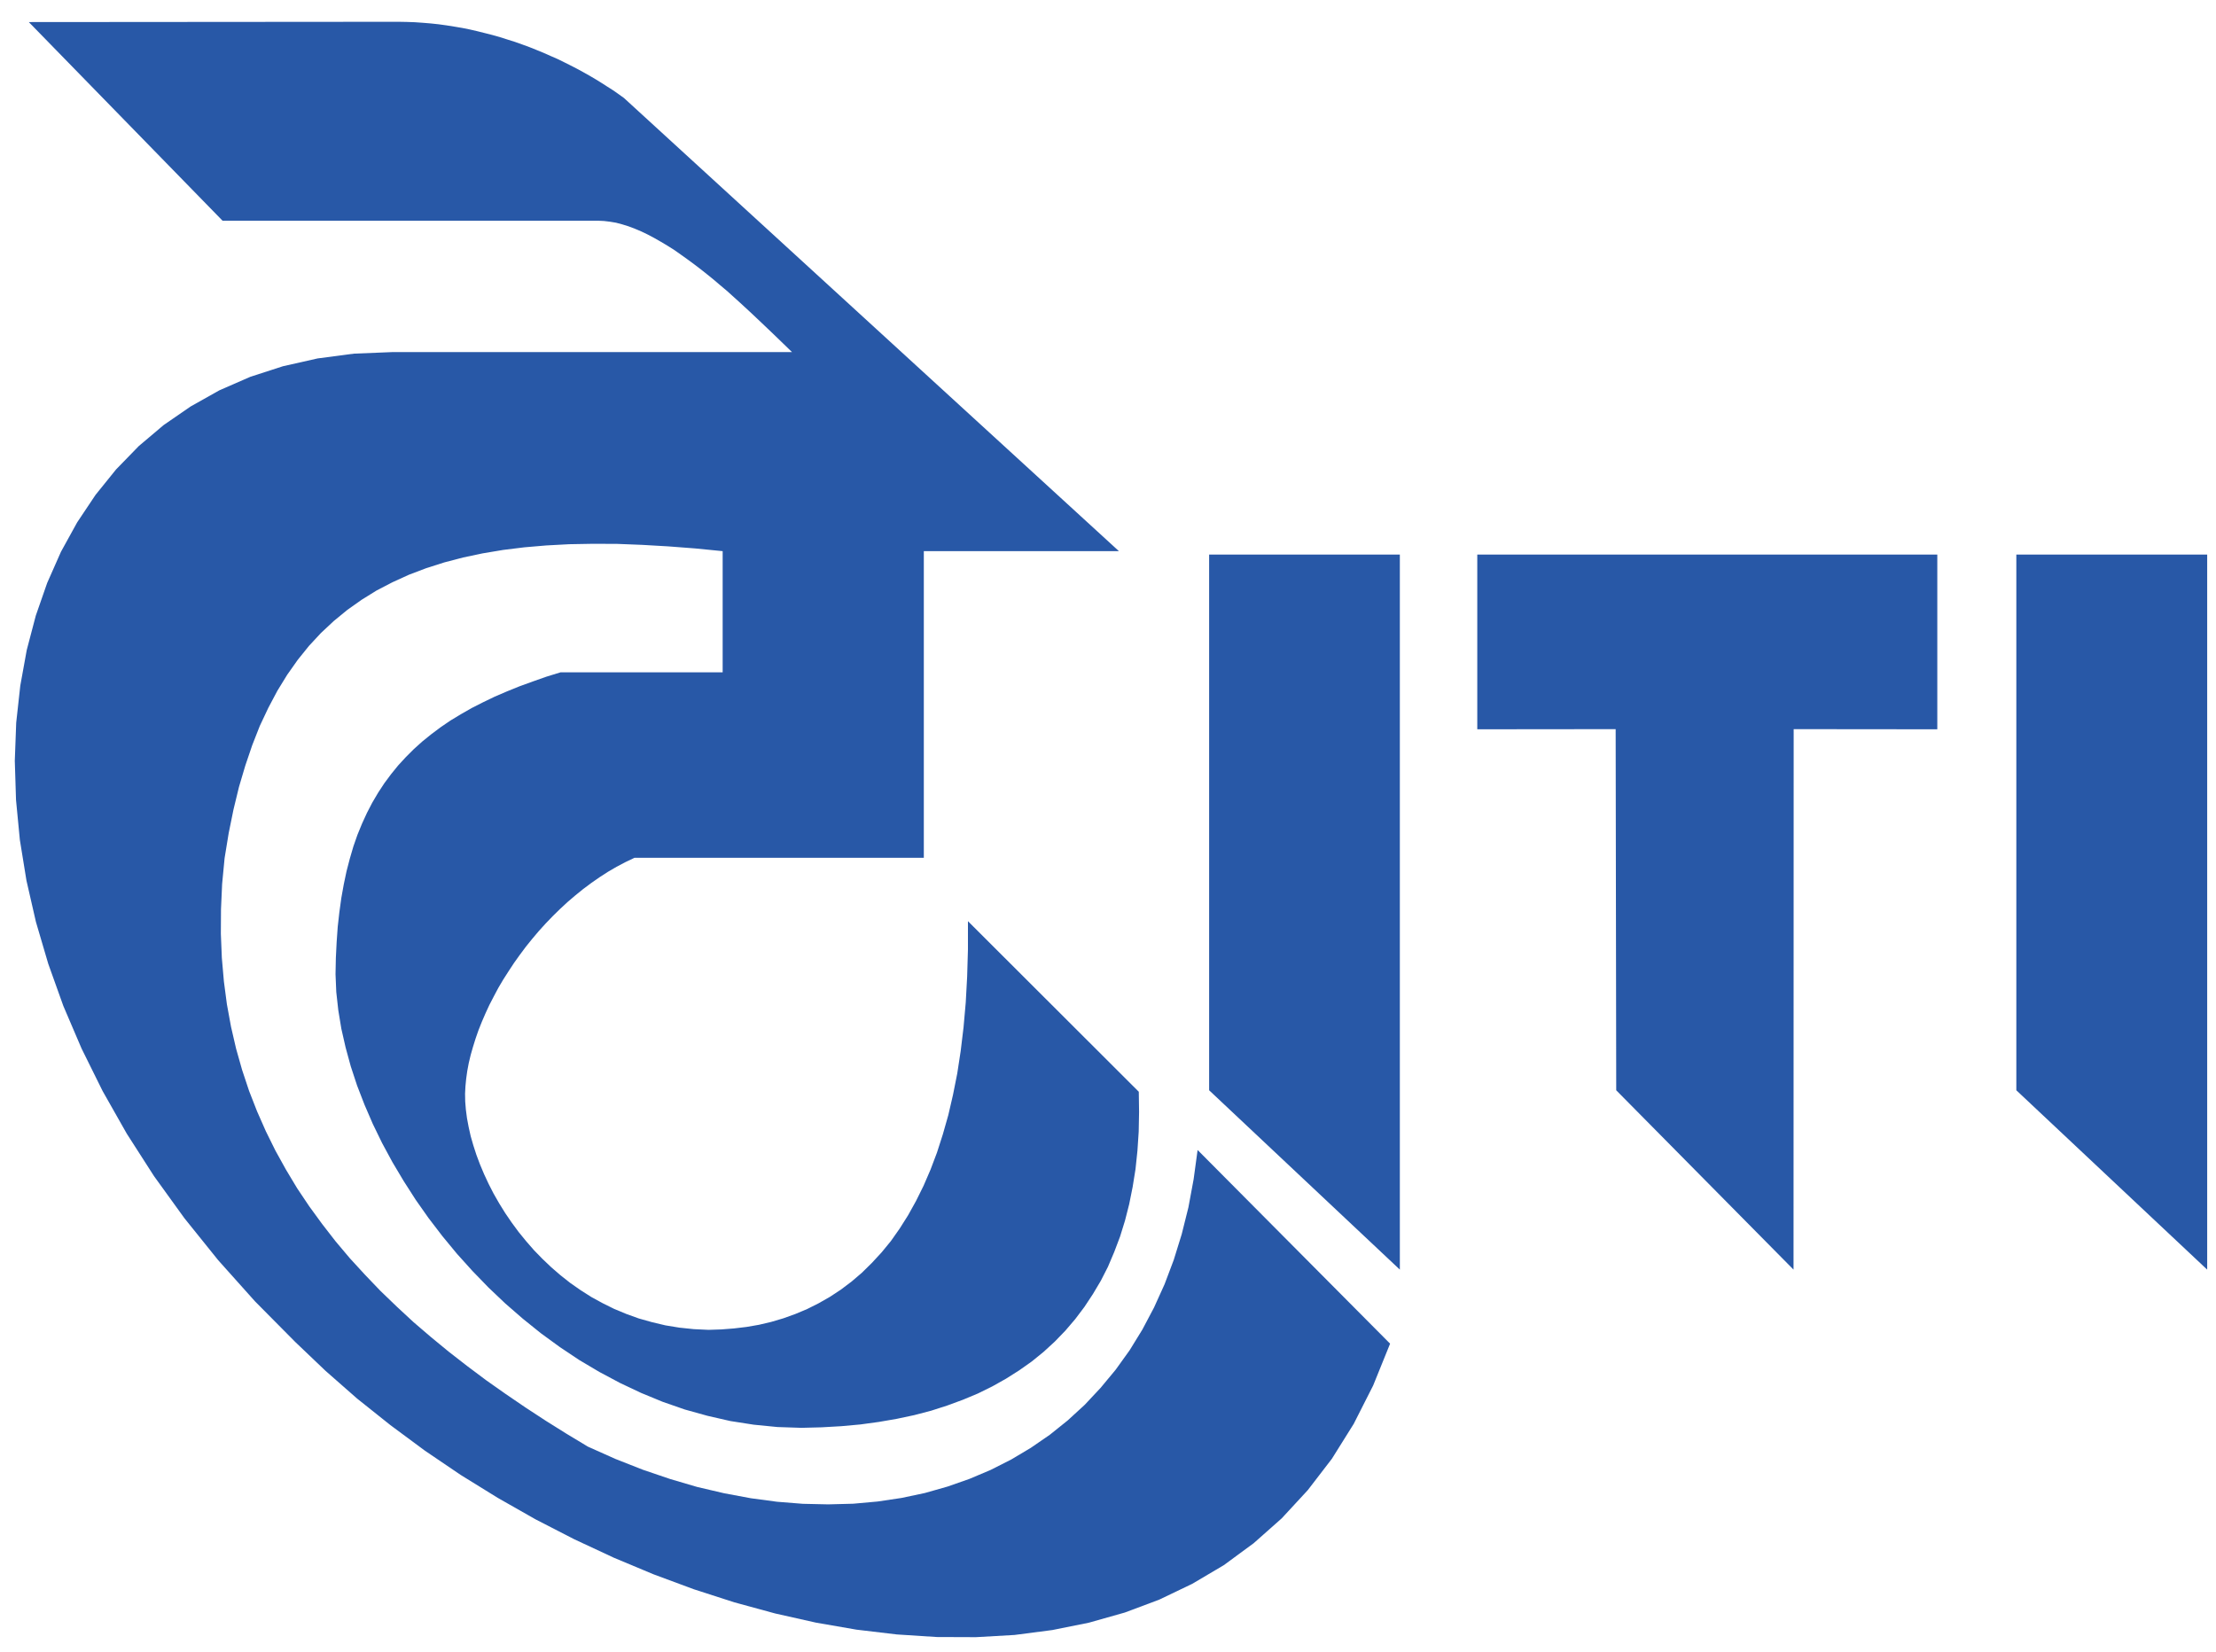
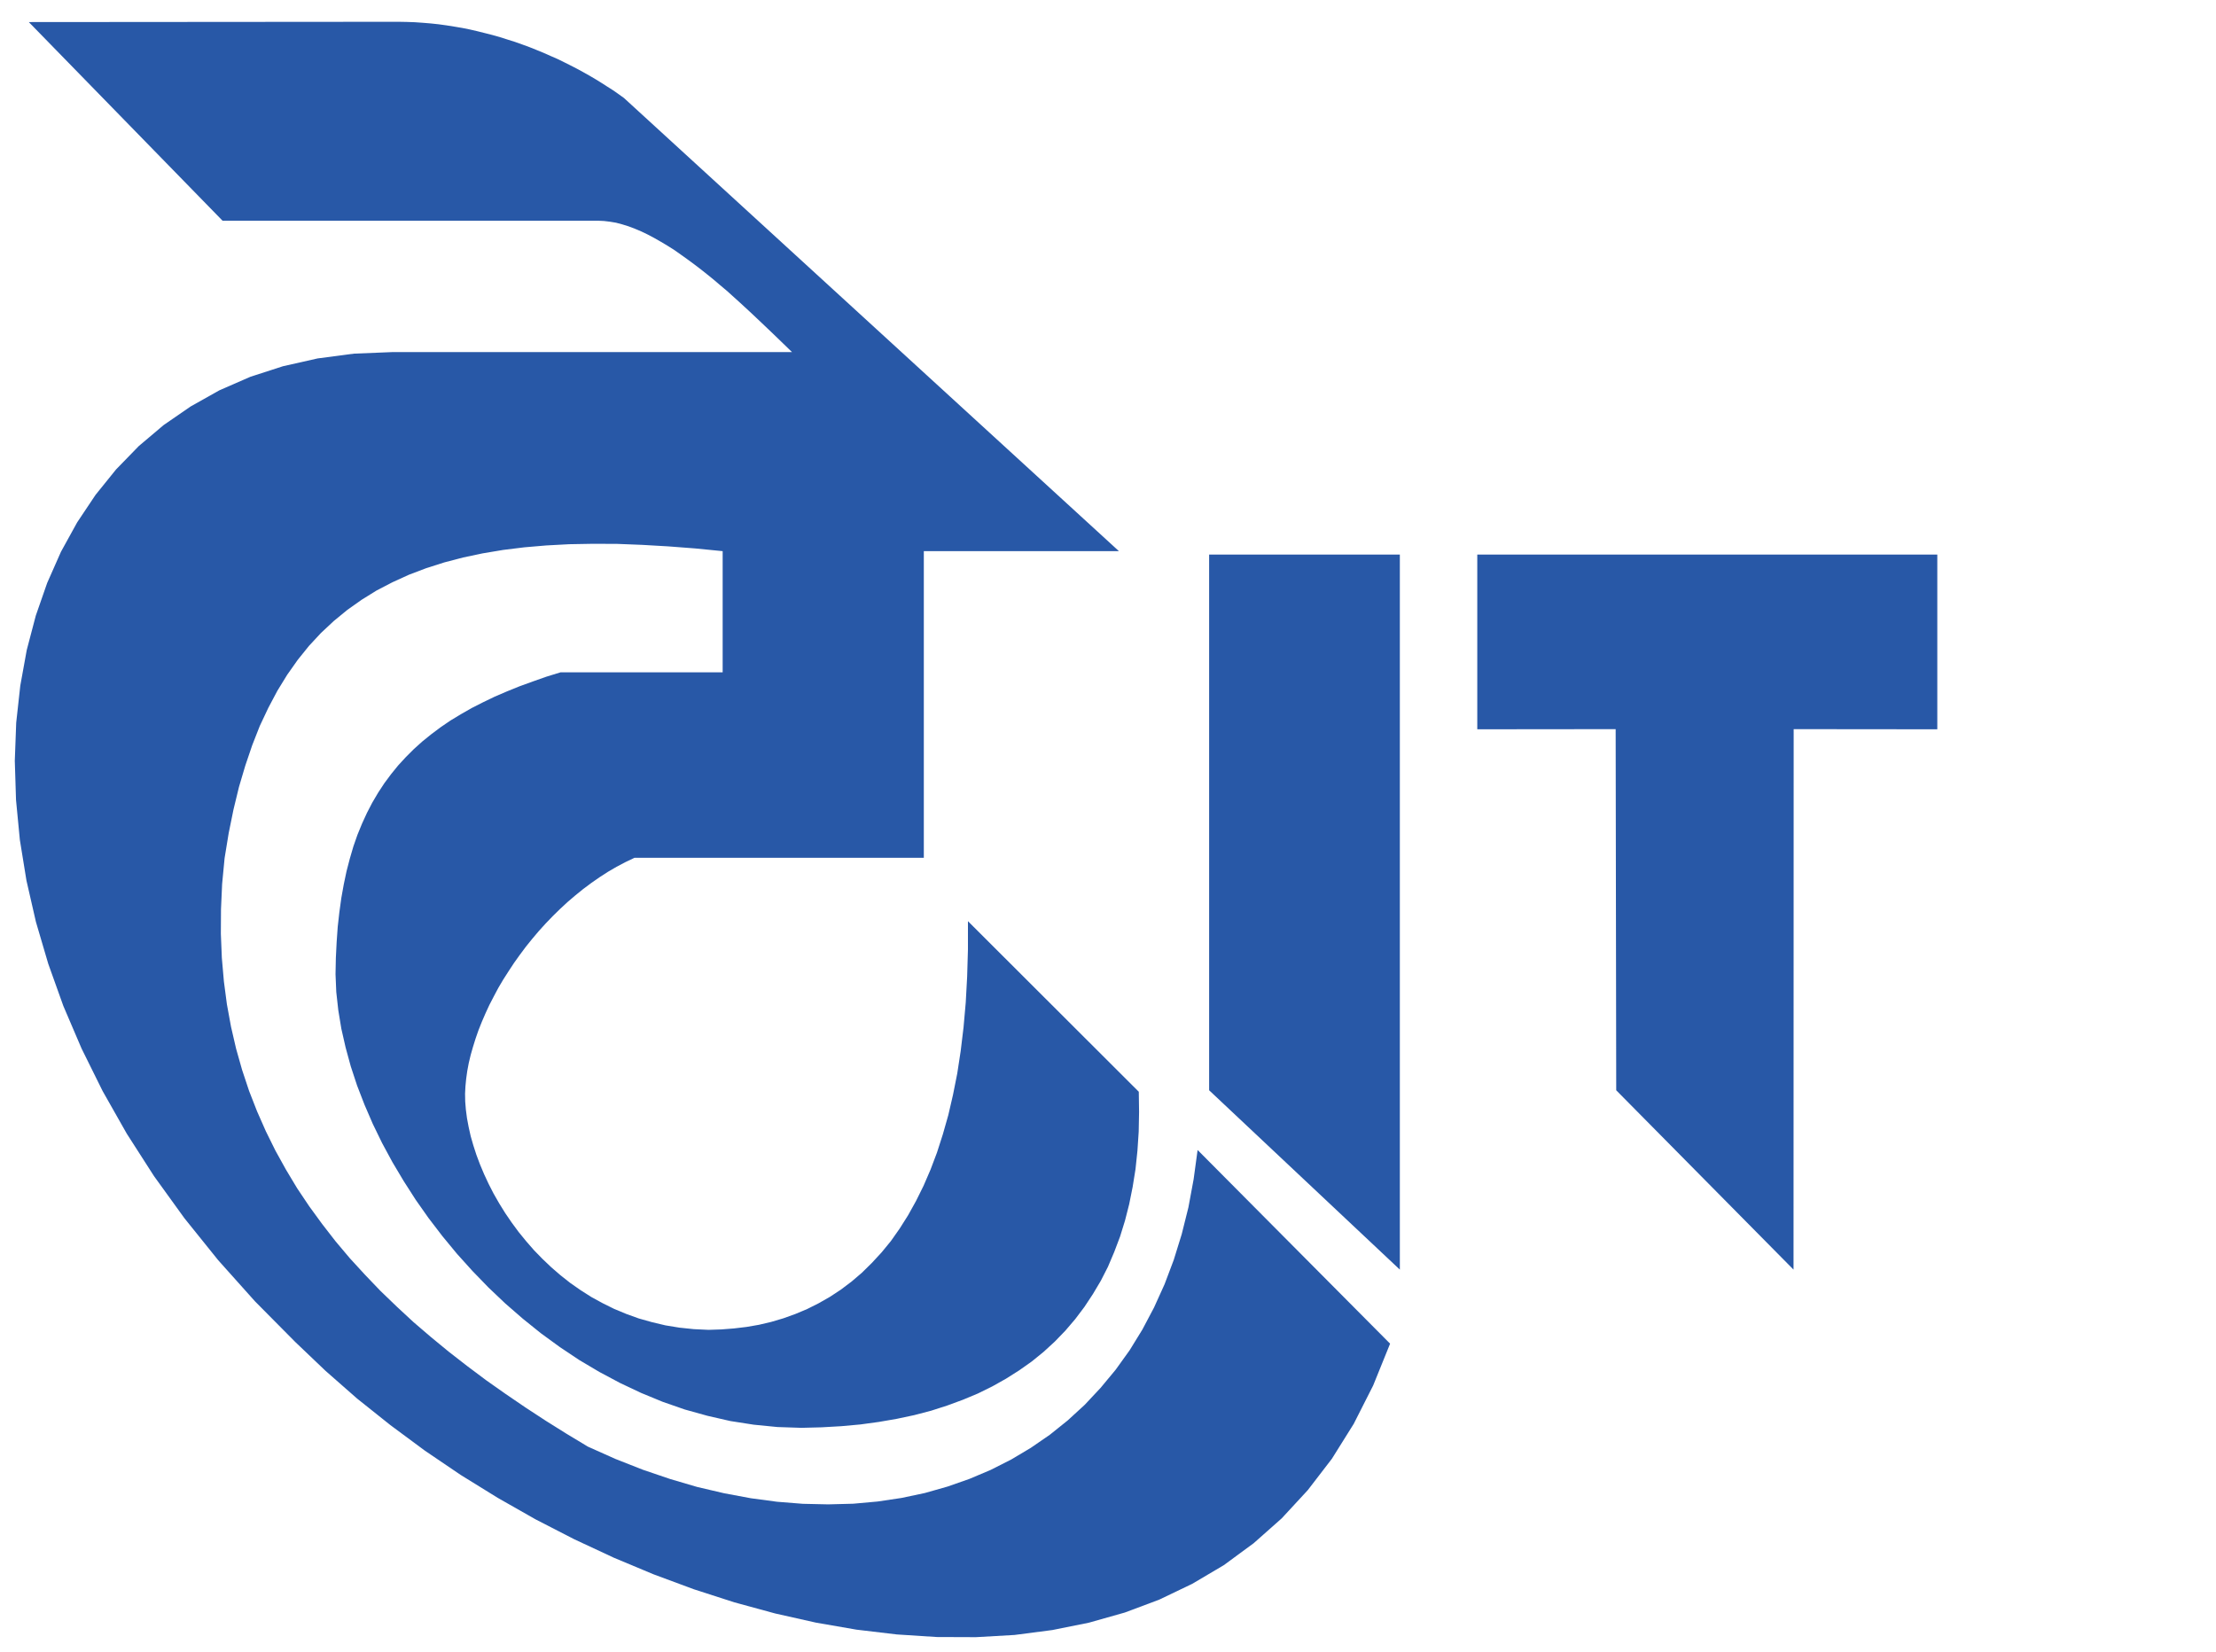
<svg xmlns="http://www.w3.org/2000/svg" height="273.087" viewBox="0 0 59.13 43.56" width="366.184">
-   <path d="m0 0-7.894-.006 4.136-4.241h8.017l.126-.006.126-.015.131-.022.132-.035.135-.042.137-.052.137-.058.141-.068.137-.073.143-.082.141-.084.144-.091.14-.099.14-.1.144-.106.14-.107.14-.111.138-.112.137-.117.135-.113.263-.237.254-.234.241-.228.23-.219.211-.204.196-.19h-8.538l-.813-.033-.775-.102-.741-.167-.695-.225-.662-.289-.614-.345-.576-.397-.53-.448-.485-.499-.439-.544-.392-.587-.345-.626-.295-.667-.243-.698-.193-.734-.138-.762-.087-.789-.03-.813.026-.836.082-.853.141-.869.202-.882.263-.894.322-.9.389-.909.45-.909.515-.909.582-.907.65-.9.719-.894.787-.88.86-.868.644-.614.675-.593.711-.567.737-.546.764-.518.789-.488.807-.459.828-.426.84-.392.854-.357.86-.319.865-.279.869-.237.872-.196.866-.15.859-.102.852-.055.837-.003.824.047.807.105.784.158.764.216.734.275.705.338.673.398.637.468.6.532.556.602.514.669.466.745.415.819.362.894-4.109 4.135-.085-.625-.111-.599-.143-.573-.17-.549-.196-.52-.225-.497-.249-.471-.272-.442-.298-.415-.322-.388-.339-.362-.363-.333-.383-.307-.404-.278-.418-.249-.438-.222-.454-.192-.468-.164-.486-.138-.497-.105-.509-.076-.52-.047-.536-.014-.541.012-.552.044-.559.075-.568.106-.574.134-.578.17-.583.198-.587.231-.588.263-.451.272-.444.278-.433.283-.424.289-.416.293-.406.304-.395.307-.383.315-.372.319-.356.33-.349.336-.33.345-.322.351-.305.362-.286.369-.275.377-.258.385-.239.398-.225.406-.205.415-.187.424-.17.435-.149.448-.129.456-.108.467-.088.48-.064.487-.044.504-.021.514.003.526.024.537.053.553.087.532.103.506.117.482.135.455.148.436.161.41.182.386.193.364.21.342.225.319.24.298.258.278.272.254.289.237.305.216.321.199.337.175.353.161.369.14.386.123.401.105.418.088.436.073.454.056.47.04.486.026.503.009.521-.002.535-.021.555-.032.574-.044.588-.058v-2.587h-3.46l-.302-.093-.292-.103-.281-.102-.269-.109-.263-.113-.249-.12-.242-.123-.229-.131-.222-.134-.211-.144-.199-.149-.192-.155-.182-.164-.169-.169-.164-.178-.152-.187-.144-.194-.132-.201-.126-.214-.113-.218-.105-.229-.098-.239-.087-.249-.076-.26-.07-.269-.059-.28-.052-.29-.042-.304-.035-.312-.023-.325-.017-.338-.007-.349.016-.38.043-.388.065-.395.091-.4.11-.403.135-.41.158-.409.178-.412.199-.409.22-.407.24-.403.257-.401.275-.391.295-.385.311-.377.33-.366.342-.353.36-.342.374-.325.389-.313.401-.292.415-.277.43-.255.439-.234.451-.213.461-.19.472-.164.482-.134.489-.112.5-.078.506-.05.512-.017.43.011.421.024.407.037.395.054.382.066.372.079.36.094.345.111.334.123.321.134.308.152.292.164.281.178.269.19.251.204.24.22.226.234.21.246.196.26.181.274.17.286.152.298.134.316.124.328.105.339.09.353.074.369.061.38.041.391.027.406.008.421-.006.433-3.647 3.642v-.605l-.017-.579-.03-.552-.047-.53-.061-.506-.073-.478-.091-.457-.1-.432-.117-.412-.125-.389-.138-.365-.149-.345-.161-.325-.169-.304-.179-.283-.187-.266-.199-.243-.208-.225-.213-.21-.219-.187-.229-.173-.234-.154-.242-.138-.243-.122-.252-.106-.258-.093-.257-.076-.263-.062-.266-.046-.269-.032-.269-.021-.272-.009-.316.015-.307.032-.299.049-.286.068-.281.079-.266.096-.26.108-.25.124-.239.131-.229.146-.218.152-.208.164-.199.172-.19.181-.179.184-.169.194-.159.195-.148.201-.138.202-.129.208-.119.208-.106.207-.097.208-.087.207-.077.205-.066.204-.056.195-.044.197-.035.187-.024.184-.014.172-.003.167.008.158.016.163.023.164.032.17.041.172.05.175.055.176.062.178.072.181.077.178.084.182.094.181.096.181.106.179.114.178.117.178.123.172.129.173.134.166.141.167.146.161.152.158.155.152.161.149.164.14.169.137.173.129.175.122.181.117.185.108.19.1.191.091h6.177v6.547h4.165l-10.565 9.674-.114.082-.117.082-.123.078-.123.079-.128.079-.129.076-.135.076-.134.073-.138.071-.14.07-.143.07-.147.064-.146.065-.149.061-.152.061-.153.056-.154.055-.159.05-.157.05-.161.046-.161.041-.164.041-.164.038-.164.033-.166.028-.17.027-.167.023-.169.018-.17.014-.172.012-.17.006zm34.533-11.375v-11.437l4.074-3.829v15.266zm-11.507 0v-3.73l2.954.003.012-7.71 3.785-3.829.003 11.539 3.066-.003v3.73zm-5.724 0v-11.437l4.071-3.829v15.266z" fill="#2858a7" transform="matrix(1.25 0 0 -1.25 10.636 .313)" />
+   <path d="m0 0-7.894-.006 4.136-4.241h8.017l.126-.006.126-.015.131-.022.132-.035.135-.042.137-.052.137-.058.141-.068.137-.073.143-.082.141-.084.144-.091.14-.099.14-.1.144-.106.14-.107.14-.111.138-.112.137-.117.135-.113.263-.237.254-.234.241-.228.23-.219.211-.204.196-.19h-8.538l-.813-.033-.775-.102-.741-.167-.695-.225-.662-.289-.614-.345-.576-.397-.53-.448-.485-.499-.439-.544-.392-.587-.345-.626-.295-.667-.243-.698-.193-.734-.138-.762-.087-.789-.03-.813.026-.836.082-.853.141-.869.202-.882.263-.894.322-.9.389-.909.45-.909.515-.909.582-.907.65-.9.719-.894.787-.88.86-.868.644-.614.675-.593.711-.567.737-.546.764-.518.789-.488.807-.459.828-.426.84-.392.854-.357.86-.319.865-.279.869-.237.872-.196.866-.15.859-.102.852-.055.837-.003.824.047.807.105.784.158.764.216.734.275.705.338.673.398.637.468.6.532.556.602.514.669.466.745.415.819.362.894-4.109 4.135-.085-.625-.111-.599-.143-.573-.17-.549-.196-.52-.225-.497-.249-.471-.272-.442-.298-.415-.322-.388-.339-.362-.363-.333-.383-.307-.404-.278-.418-.249-.438-.222-.454-.192-.468-.164-.486-.138-.497-.105-.509-.076-.52-.047-.536-.014-.541.012-.552.044-.559.075-.568.106-.574.134-.578.17-.583.198-.587.231-.588.263-.451.272-.444.278-.433.283-.424.289-.416.293-.406.304-.395.307-.383.315-.372.319-.356.33-.349.336-.33.345-.322.351-.305.362-.286.369-.275.377-.258.385-.239.398-.225.406-.205.415-.187.424-.17.435-.149.448-.129.456-.108.467-.088.48-.064.487-.044.504-.021.514.003.526.024.537.053.553.087.532.103.506.117.482.135.455.148.436.161.41.182.386.193.364.21.342.225.319.24.298.258.278.272.254.289.237.305.216.321.199.337.175.353.161.369.14.386.123.401.105.418.088.436.073.454.056.47.04.486.026.503.009.521-.002.535-.021.555-.032.574-.044.588-.058v-2.587h-3.46l-.302-.093-.292-.103-.281-.102-.269-.109-.263-.113-.249-.12-.242-.123-.229-.131-.222-.134-.211-.144-.199-.149-.192-.155-.182-.164-.169-.169-.164-.178-.152-.187-.144-.194-.132-.201-.126-.214-.113-.218-.105-.229-.098-.239-.087-.249-.076-.26-.07-.269-.059-.28-.052-.29-.042-.304-.035-.312-.023-.325-.017-.338-.007-.349.016-.38.043-.388.065-.395.091-.4.11-.403.135-.41.158-.409.178-.412.199-.409.22-.407.24-.403.257-.401.275-.391.295-.385.311-.377.33-.366.342-.353.36-.342.374-.325.389-.313.401-.292.415-.277.43-.255.439-.234.451-.213.461-.19.472-.164.482-.134.489-.112.5-.078.506-.05.512-.017.43.011.421.024.407.037.395.054.382.066.372.079.36.094.345.111.334.123.321.134.308.152.292.164.281.178.269.19.251.204.24.22.226.234.21.246.196.26.181.274.17.286.152.298.134.316.124.328.105.339.09.353.074.369.061.38.041.391.027.406.008.421-.006.433-3.647 3.642v-.605l-.017-.579-.03-.552-.047-.53-.061-.506-.073-.478-.091-.457-.1-.432-.117-.412-.125-.389-.138-.365-.149-.345-.161-.325-.169-.304-.179-.283-.187-.266-.199-.243-.208-.225-.213-.21-.219-.187-.229-.173-.234-.154-.242-.138-.243-.122-.252-.106-.258-.093-.257-.076-.263-.062-.266-.046-.269-.032-.269-.021-.272-.009-.316.015-.307.032-.299.049-.286.068-.281.079-.266.096-.26.108-.25.124-.239.131-.229.146-.218.152-.208.164-.199.172-.19.181-.179.184-.169.194-.159.195-.148.201-.138.202-.129.208-.119.208-.106.207-.097.208-.087.207-.077.205-.066.204-.056.195-.044.197-.035.187-.024.184-.014.172-.003.167.008.158.016.163.023.164.032.17.041.172.05.175.055.176.062.178.072.181.077.178.084.182.094.181.096.181.106.179.114.178.117.178.123.172.129.173.134.166.141.167.146.161.152.158.155.152.161.149.164.14.169.137.173.129.175.122.181.117.185.108.19.1.191.091h6.177v6.547h4.165l-10.565 9.674-.114.082-.117.082-.123.078-.123.079-.128.079-.129.076-.135.076-.134.073-.138.071-.14.07-.143.07-.147.064-.146.065-.149.061-.152.061-.153.056-.154.055-.159.05-.157.05-.161.046-.161.041-.164.041-.164.038-.164.033-.166.028-.17.027-.167.023-.169.018-.17.014-.172.012-.17.006zm34.533-11.375v-11.437v15.266zm-11.507 0v-3.73l2.954.003.012-7.71 3.785-3.829.003 11.539 3.066-.003v3.73zm-5.724 0v-11.437l4.071-3.829v15.266z" fill="#2858a7" transform="matrix(1.25 0 0 -1.25 10.636 .313)" />
</svg>